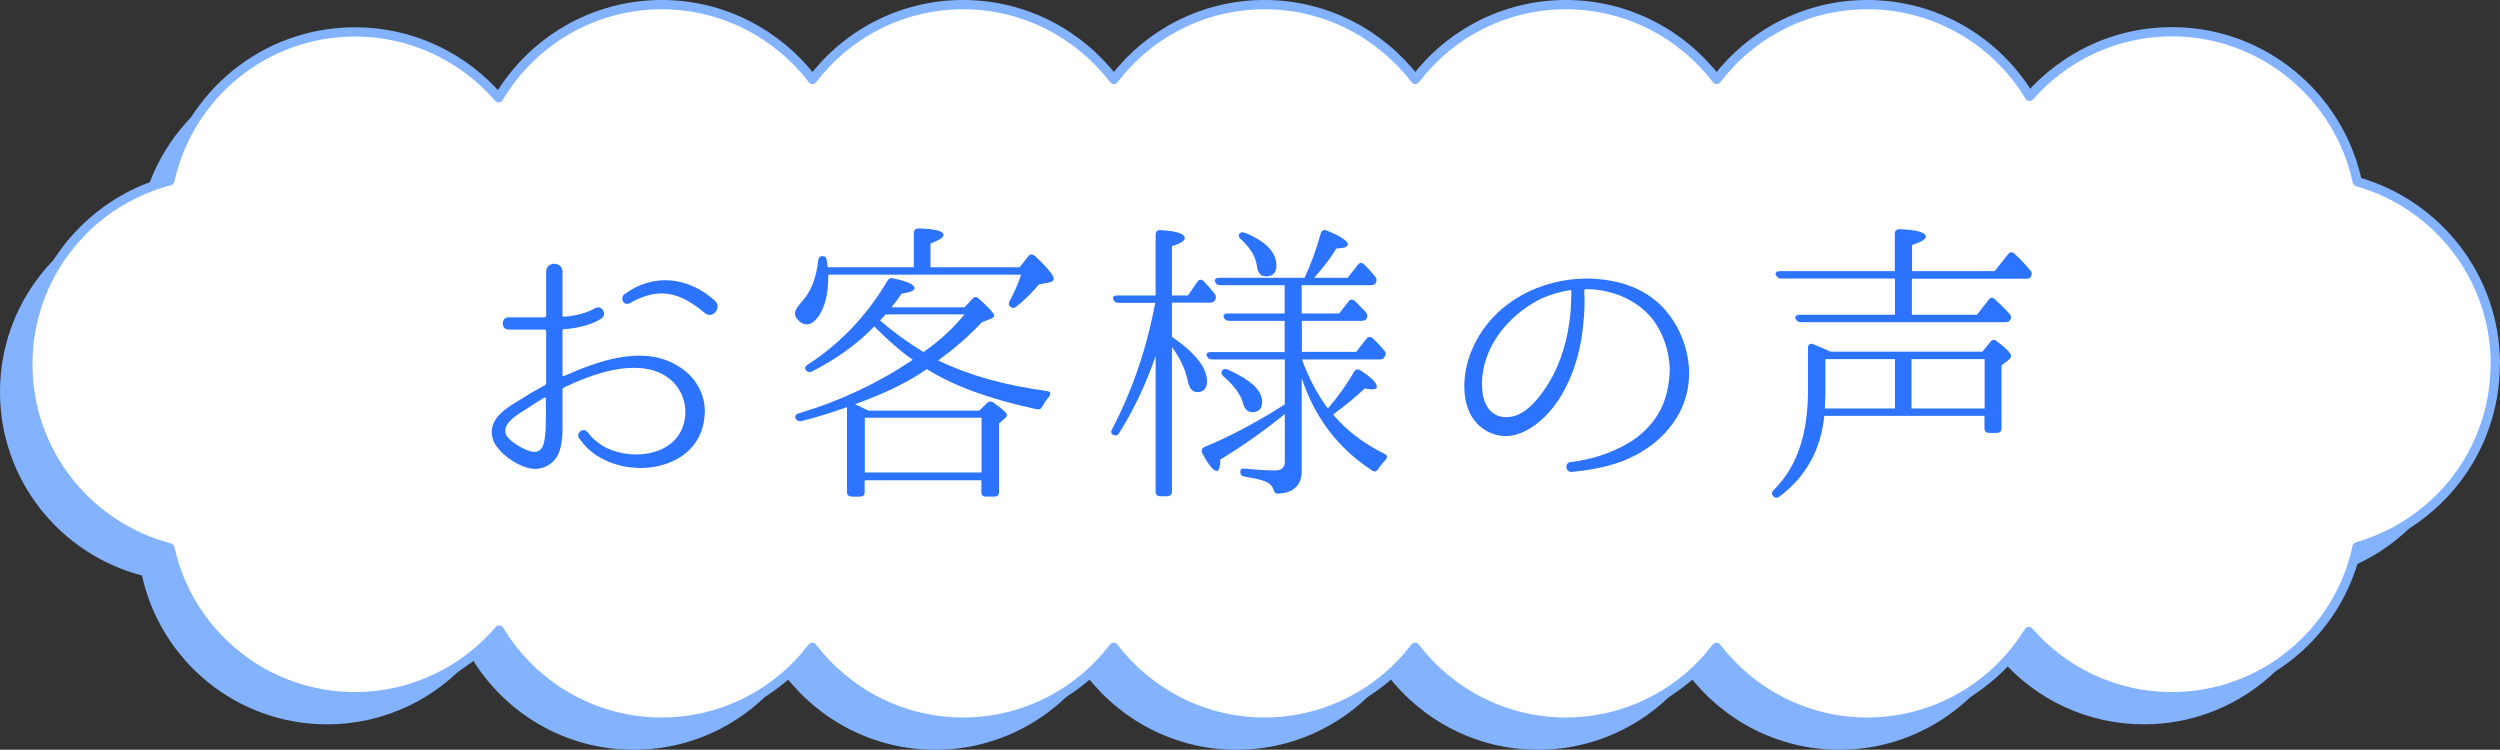
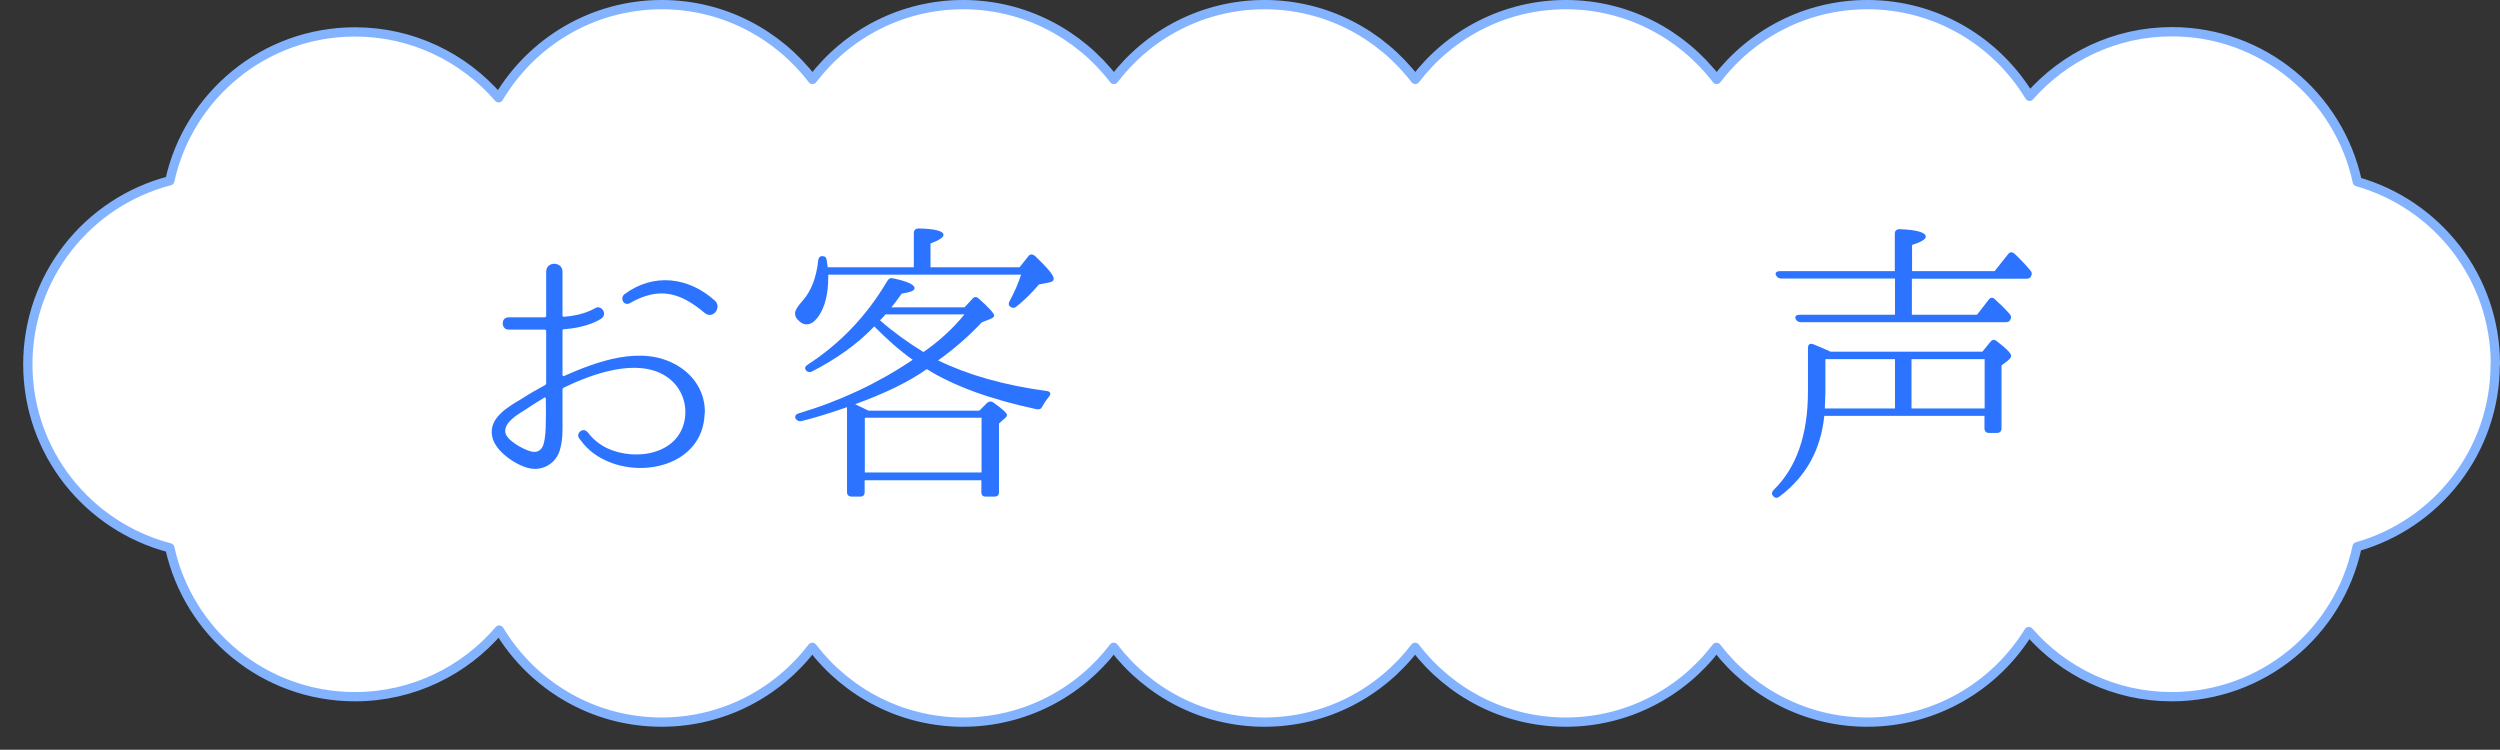
<svg xmlns="http://www.w3.org/2000/svg" id="_レイヤー_2" data-name="レイヤー_2" viewBox="0 0 134.71 40.4">
  <rect x="0" y="0" width="134.71" height="40.4" fill="#333333" stroke="none" />
  <defs>
    <style>
      .cls-1 {
        fill: #fff;
      }

      .cls-2 {
        fill: none;
        stroke: #83b3ff;
        stroke-linecap: round;
        stroke-linejoin: round;
        stroke-width: .5px;
      }

      .cls-3 {
        fill: #2c74ff;
      }

      .cls-4 {
        fill: #83b3ff;
      }
    </style>
  </defs>
  <g id="PC">
    <g>
-       <path class="cls-4" d="M132.96,21.12c0-4.68-3.15-8.61-7.44-9.83-.99-4.61-5.09-8.08-9.99-8.08-3.06,0-5.79,1.35-7.67,3.48-1.79-2.96-5.03-4.94-8.74-4.94-3.31,0-6.25,1.58-8.12,4.03-1.87-2.44-4.81-4.03-8.12-4.03s-6.25,1.58-8.12,4.03c-1.87-2.44-4.81-4.03-8.12-4.03s-6.25,1.58-8.12,4.03c-1.87-2.44-4.81-4.03-8.12-4.03s-6.25,1.58-8.12,4.03c-1.87-2.44-4.81-4.03-8.12-4.03-3.74,0-7.01,2.02-8.79,5.02-1.88-2.17-4.64-3.55-7.74-3.55-4.89,0-8.97,3.43-9.98,8.02C3.25,12.38,0,16.36,0,21.12s3.25,8.74,7.65,9.89c1.01,4.59,5.09,8.02,9.98,8.02,3.11,0,5.9-1.4,7.77-3.59,1.79,2.97,5.03,4.96,8.75,4.96,3.31,0,6.25-1.58,8.12-4.03,1.87,2.44,4.81,4.03,8.12,4.03s6.25-1.58,8.12-4.03c1.87,2.44,4.81,4.03,8.12,4.03s6.25-1.58,8.12-4.03c1.87,2.44,4.81,4.03,8.12,4.03s6.25-1.58,8.12-4.03c1.87,2.44,4.81,4.03,8.12,4.03,3.69,0,6.91-1.96,8.71-4.88,1.87,2.15,4.63,3.51,7.7,3.51,4.91,0,9.01-3.46,9.99-8.08,4.29-1.22,7.44-5.15,7.44-9.83Z" />
      <path class="cls-1" d="M134.46,19.62c0-4.68-3.15-8.61-7.44-9.83-.99-4.61-5.09-8.08-9.99-8.08-3.06,0-5.79,1.35-7.67,3.48-1.79-2.96-5.03-4.94-8.74-4.94-3.31,0-6.25,1.58-8.12,4.03-1.87-2.44-4.81-4.03-8.12-4.03s-6.25,1.58-8.12,4.03c-1.87-2.44-4.81-4.03-8.12-4.03s-6.25,1.58-8.12,4.03c-1.87-2.44-4.81-4.03-8.12-4.03s-6.25,1.58-8.12,4.03c-1.87-2.44-4.81-4.03-8.12-4.03-3.74,0-7.01,2.02-8.79,5.02-1.88-2.17-4.64-3.55-7.74-3.55-4.89,0-8.97,3.43-9.98,8.02-4.4,1.14-7.65,5.13-7.65,9.89s3.25,8.74,7.65,9.89c1.01,4.59,5.09,8.02,9.98,8.02,3.11,0,5.9-1.4,7.77-3.59,1.79,2.97,5.03,4.96,8.75,4.96,3.31,0,6.25-1.58,8.12-4.03,1.87,2.44,4.81,4.03,8.12,4.03s6.25-1.58,8.12-4.03c1.87,2.44,4.81,4.03,8.12,4.03s6.25-1.58,8.12-4.03c1.87,2.44,4.81,4.03,8.12,4.03s6.25-1.58,8.12-4.03c1.87,2.44,4.81,4.03,8.12,4.03,3.69,0,6.91-1.96,8.71-4.88,1.87,2.15,4.63,3.51,7.7,3.51,4.91,0,9.01-3.46,9.99-8.08,4.29-1.22,7.44-5.15,7.44-9.83Z" />
      <path class="cls-2" d="M134.46,19.62c0-4.68-3.15-8.61-7.44-9.83-.99-4.61-5.09-8.08-9.99-8.08-3.06,0-5.79,1.35-7.67,3.48-1.79-2.96-5.03-4.94-8.74-4.94-3.31,0-6.25,1.58-8.12,4.03-1.87-2.44-4.81-4.03-8.12-4.03s-6.25,1.58-8.12,4.03c-1.87-2.44-4.81-4.03-8.12-4.03s-6.25,1.58-8.12,4.03c-1.87-2.44-4.81-4.03-8.12-4.03s-6.25,1.58-8.12,4.03c-1.87-2.44-4.81-4.03-8.12-4.03-3.74,0-7.01,2.02-8.79,5.02-1.88-2.17-4.64-3.55-7.74-3.55-4.89,0-8.97,3.43-9.98,8.02-4.4,1.14-7.65,5.13-7.65,9.89s3.25,8.74,7.65,9.89c1.01,4.59,5.09,8.02,9.98,8.02,3.11,0,5.9-1.4,7.77-3.59,1.79,2.97,5.03,4.96,8.75,4.96,3.31,0,6.25-1.58,8.12-4.03,1.87,2.44,4.81,4.03,8.12,4.03s6.25-1.58,8.12-4.03c1.87,2.44,4.81,4.03,8.12,4.03s6.25-1.58,8.12-4.03c1.87,2.44,4.81,4.03,8.12,4.03s6.25-1.58,8.12-4.03c1.87,2.44,4.81,4.03,8.12,4.03,3.69,0,6.91-1.96,8.71-4.88,1.87,2.15,4.63,3.51,7.7,3.51,4.91,0,9.01-3.46,9.99-8.08,4.29-1.22,7.44-5.15,7.44-9.83Z" />
    </g>
    <g>
      <path class="cls-3" d="M37.97,22.27c-.08,2.82-3.47,3.59-5.57,2.42-.45-.24-.75-.53-.93-.74-.18-.21-.26-.34-.27-.34-.19-.29.26-.61.45-.32h.02c.27.37.61.64,1.02.85,1.57.75,4.02.34,4.23-1.71.08-.86-.3-1.68-1.04-2.16-1.57-1.01-4-.11-5.51.62-.03.02-.06.06-.06.1v1.68c0,.48.03.98-.14,1.57-.21.74-.94,1.17-1.7.98-.72-.18-1.81-.93-1.95-1.7-.21-1.02.9-1.62,1.62-2.05.4-.26.82-.5,1.23-.72.03-.02.06-.05.06-.1v-2.83s-.03-.06-.08-.06h-1.95c-.4,0-.43-.66,0-.66h1.95s.08-.03.08-.06v-2.4c0-.58.88-.56.88,0v2.38s.03.06.06.05c1.12-.08,1.65-.45,1.67-.45.37-.24.7.3.38.53-.03.03-.69.5-2.05.59-.03,0-.06.03-.06.06v2.42s.03.06.06.05c1.74-.77,4.23-1.73,6.15-.56.91.54,1.49,1.47,1.46,2.56ZM29.4,21.45s-.03-.05-.06-.03c-.35.21-.7.43-1.04.66-.38.24-1.15.67-1.07,1.22.06.42.94.9,1.33,1.01.32.11.61,0,.72-.35.11-.35.13-.82.13-1.28.02-.42,0-.82,0-1.22ZM37.98,16.87c-1.33-1.12-2.46-1.44-4.05-.53-.32.16-.54-.26-.29-.48,1.57-1.17,3.46-.94,4.88.34.4.37-.11,1.02-.54.67Z" />
      <path class="cls-3" d="M49.24,14.41v-1.84c0-.18.1-.26.26-.26.9.02,1.34.14,1.34.35,0,.13-.24.29-.7.46v1.28h4.8l.46-.58c.1-.14.22-.14.37-.03.67.64,1.01,1.04,1.01,1.23,0,.11-.1.18-.29.21l-.51.1c-.35.42-.75.82-1.2,1.18-.11.1-.22.1-.34.02-.1-.08-.11-.18-.03-.32.24-.45.45-.91.61-1.41h-10.39v.11c0,.93-.18,1.63-.51,2.11-.21.3-.42.46-.66.46-.16,0-.32-.08-.46-.24-.11-.1-.16-.22-.16-.35,0-.16.13-.37.37-.64.5-.54.78-1.3.88-2.22.02-.16.11-.26.27-.22.11,0,.18.08.19.24l.05.35h4.64ZM47.13,17.58s-.05.03-.11.1c-.86.88-1.95,1.66-3.27,2.34-.14.06-.26.03-.34-.1-.06-.08-.03-.18.11-.27,1.76-1.14,3.19-2.64,4.29-4.51.08-.13.18-.18.32-.14.77.16,1.15.34,1.15.53,0,.13-.22.22-.69.29-.26.37-.45.61-.56.74h3.94l.42-.45c.1-.13.22-.14.35-.02.54.48.83.8.83.91,0,.08-.08.14-.21.19l-.46.18c-.67.72-1.46,1.41-2.35,2.05,1.6.78,3.55,1.34,5.86,1.65.21.03.24.16.1.32-.13.16-.24.32-.34.5-.06.14-.16.19-.32.16-2.51-.54-4.48-1.26-5.91-2.16-.98.69-2.26,1.31-3.86,1.89.26.13.5.24.72.35h5.97l.4-.4c.11-.11.24-.13.37-.03.48.34.72.56.72.66,0,.08-.06.14-.16.22l-.27.24v3.7c0,.16-.08.24-.26.24h-.45c-.16,0-.24-.08-.24-.24v-.64h-6.29v.64c0,.16-.08.24-.24.24h-.45c-.16,0-.26-.08-.26-.24v-4.58c-.86.3-1.68.56-2.45.75-.13.03-.24-.02-.32-.13-.06-.13,0-.24.18-.29,2.24-.67,4.27-1.63,6.13-2.88-.74-.53-1.42-1.14-2.06-1.79ZM46.6,22.51v2.95h6.29v-2.95h-6.29ZM51.97,16.94h-4.26c-.05.08-.16.19-.29.32.69.61,1.46,1.17,2.34,1.71.88-.61,1.62-1.3,2.21-2.03Z" />
-       <path class="cls-3" d="M62.27,19.18c-.51,1.49-1.15,2.86-1.97,4.16-.08.14-.21.16-.34.08-.1-.06-.11-.18-.03-.3,1.09-2.1,1.86-4.35,2.32-6.8h-1.98c-.14,0-.24-.06-.29-.21-.03-.11.05-.19.24-.19h2.05v-3.28c0-.16.1-.26.27-.24.86.05,1.3.19,1.3.43,0,.14-.22.29-.69.43v2.66h.86l.51-.74c.1-.14.22-.14.35-.02.22.24.42.46.58.67.08.1.1.21.02.34-.06.1-.14.14-.29.14h-2.03v1.84c1.25.86,1.89,1.66,1.89,2.4,0,.37-.18.58-.53.58-.26,0-.43-.21-.51-.61-.11-.56-.38-1.17-.85-1.82v7.78c0,.16-.1.26-.26.26h-.38c-.16,0-.24-.1-.24-.26v-7.3ZM70.13,18.96h2.95l.54-.7c.1-.13.22-.14.35-.03.26.24.45.45.62.66.1.1.1.21.02.34-.06.1-.14.14-.27.14h-4.18c.35.99.82,1.87,1.39,2.64.54-.62,1.01-1.28,1.41-1.97.08-.14.21-.18.35-.08.59.38.88.67.88.88,0,.1-.1.14-.27.14-.13,0-.24-.02-.38-.05-.45.43-1.02.9-1.71,1.41.75.88,1.66,1.57,2.77,2.11.16.08.18.21.05.34-.14.14-.27.3-.38.48-.1.14-.21.18-.34.08-1.82-1.18-3.09-2.85-3.79-4.98v5.01c0,.75-.42,1.17-1.25,1.22-.18,0-.22-.08-.27-.22-.06-.19-.21-.34-.42-.43-.19-.08-.58-.18-1.15-.27-.14-.03-.22-.11-.22-.27,0-.13.1-.18.26-.16.56.06,1.1.1,1.63.1.34,0,.51-.16.51-.48v-2.56c-1.14.93-2.29,1.73-3.47,2.45-.02.42-.08.62-.21.62-.16,0-.43-.32-.77-.96-.06-.14-.03-.27.13-.34,1.44-.59,2.86-1.36,4.32-2.29v-2.42h-3.91c-.14,0-.24-.06-.29-.19-.06-.13.03-.21.22-.21h3.97v-1.68h-2.99c-.14,0-.24-.06-.29-.19-.05-.13.05-.21.22-.21h3.06v-1.52h-3.46c-.14,0-.24-.06-.29-.19-.05-.13.05-.21.24-.21h4.58c.34-.72.64-1.52.88-2.4.05-.16.18-.22.34-.14.74.3,1.12.56,1.12.74,0,.13-.21.21-.62.22-.3.5-.7,1.02-1.2,1.58h1.81l.54-.7c.11-.13.22-.13.35-.02.19.19.38.4.58.64.1.11.11.21.05.35-.05.08-.13.13-.27.13h-3.73v1.52h2.02l.5-.64c.1-.13.22-.14.35-.03.21.21.4.4.58.59.1.11.11.22.05.35-.06.1-.14.13-.27.13h-3.22v1.68ZM66.17,19.92c1.22.54,1.84,1.12,1.84,1.73,0,.37-.18.56-.54.56-.24,0-.42-.18-.5-.51-.13-.46-.48-.93-1.04-1.41-.11-.11-.14-.21-.08-.32.08-.1.18-.11.32-.05ZM67.1,12.55c1.12.46,1.68,1.06,1.68,1.76,0,.38-.19.58-.56.58-.29,0-.45-.19-.5-.58-.06-.48-.35-.96-.86-1.42-.11-.11-.14-.21-.08-.3.08-.08.18-.1.32-.03Z" />
-       <path class="cls-3" d="M91.01,19.84c.06,1.02-.22,2.08-.86,2.96-.58.82-1.31,1.34-1.97,1.7-.93.5-1.94.77-3.49.93-.34.03-.4-.5-.06-.53,1.06-.13,2.16-.45,3.17-1.06.58-.35,1.14-.86,1.55-1.54.43-.72.61-1.55.62-2.45-.03-.9-.32-1.87-.94-2.67-.62-.78-1.6-1.33-2.69-1.52-.3-.06-.61-.08-.91-.08-.03,0-.06.03-.06.06v.19c.02.29.02.69-.02,1.23-.1,1.57-.5,3.14-1.36,4.47-.83,1.28-2.46,2.61-4,1.62-1.38-.88-1.25-2.96-.69-4.27.64-1.57,1.95-2.74,3.51-3.36,1.17-.46,2.43-.61,3.63-.45,1.2.16,2.37.61,3.23,1.57.82.9,1.25,2.05,1.34,3.17v.03ZM84.68,15.69s-.03-.06-.06-.06c-.54.08-1.07.24-1.57.46-1.44.72-2.74,2.03-3.11,3.76-.18.91-.16,2.39.99,2.61,1.14.19,2.02-1.01,2.53-1.84.67-1.1,1.01-2.35,1.15-3.62.05-.51.05-.9.06-1.17v-.14Z" />
      <path class="cls-3" d="M106.94,22.41h-8.64c-.19,1.84-.99,3.28-2.42,4.35-.13.1-.26.08-.35-.05-.08-.1-.06-.21.05-.32,1.23-1.2,1.84-2.98,1.84-5.3v-2.35c0-.18.11-.26.29-.19.27.11.58.24.93.4h8.18l.43-.53c.1-.13.22-.14.35-.03.51.38.77.66.77.78,0,.08-.06.16-.18.26l-.34.26v3.38c0,.18-.1.26-.26.26h-.4c-.16,0-.26-.08-.26-.26v-.66ZM102.11,16.95v-1.94h-6.13c-.13,0-.22-.06-.29-.19-.05-.13.05-.21.22-.21h6.19v-2.02c0-.16.1-.24.26-.24.93.03,1.41.18,1.41.4,0,.14-.24.29-.74.45v1.41h4.45l.72-.91c.1-.13.22-.14.35-.03.34.32.62.62.85.9.1.1.1.21.03.34-.05.08-.13.11-.26.11h-6.15v1.94h3.51l.62-.8c.1-.14.22-.16.35-.03.29.26.54.51.78.78.1.11.11.22.03.34-.03.08-.11.11-.26.11h-11.01c-.14,0-.24-.06-.29-.19-.05-.13.05-.21.22-.21h5.11ZM98.36,19.35v1.78c0,.13-.02.43-.03.88h3.78v-2.66h-3.75ZM106.94,22.01v-2.66h-3.94v2.66h3.94Z" />
    </g>
  </g>
</svg>